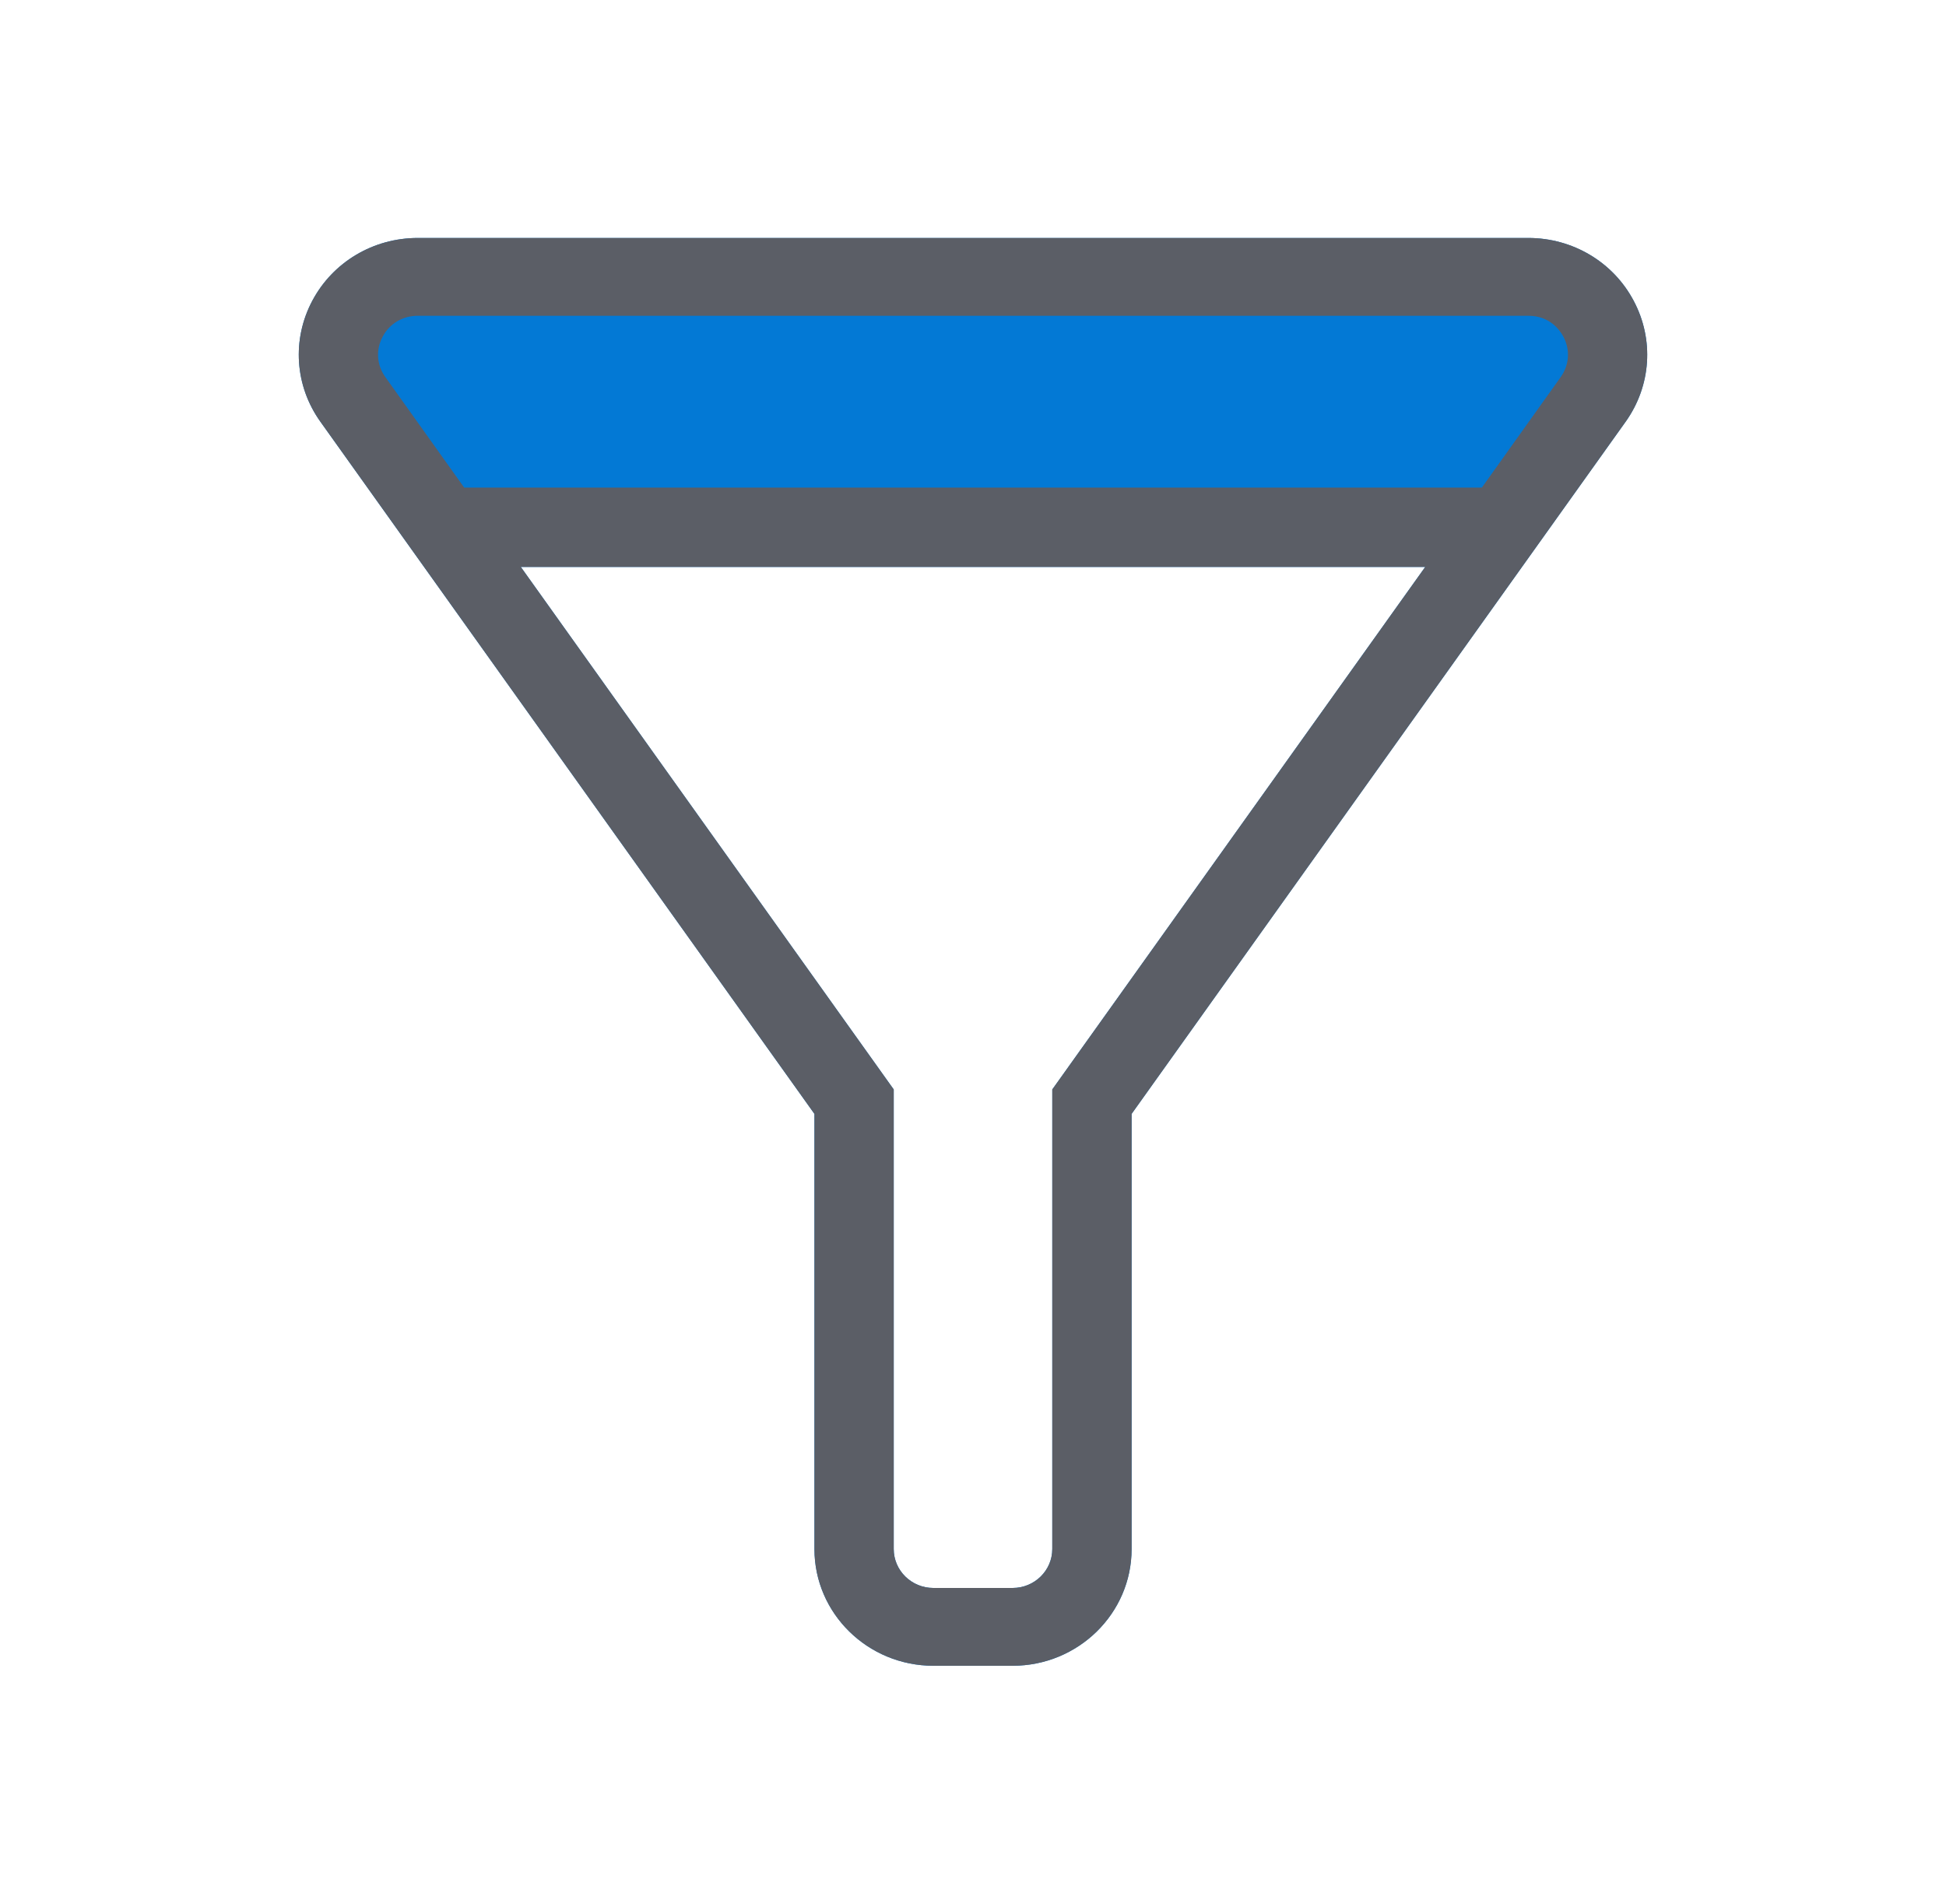
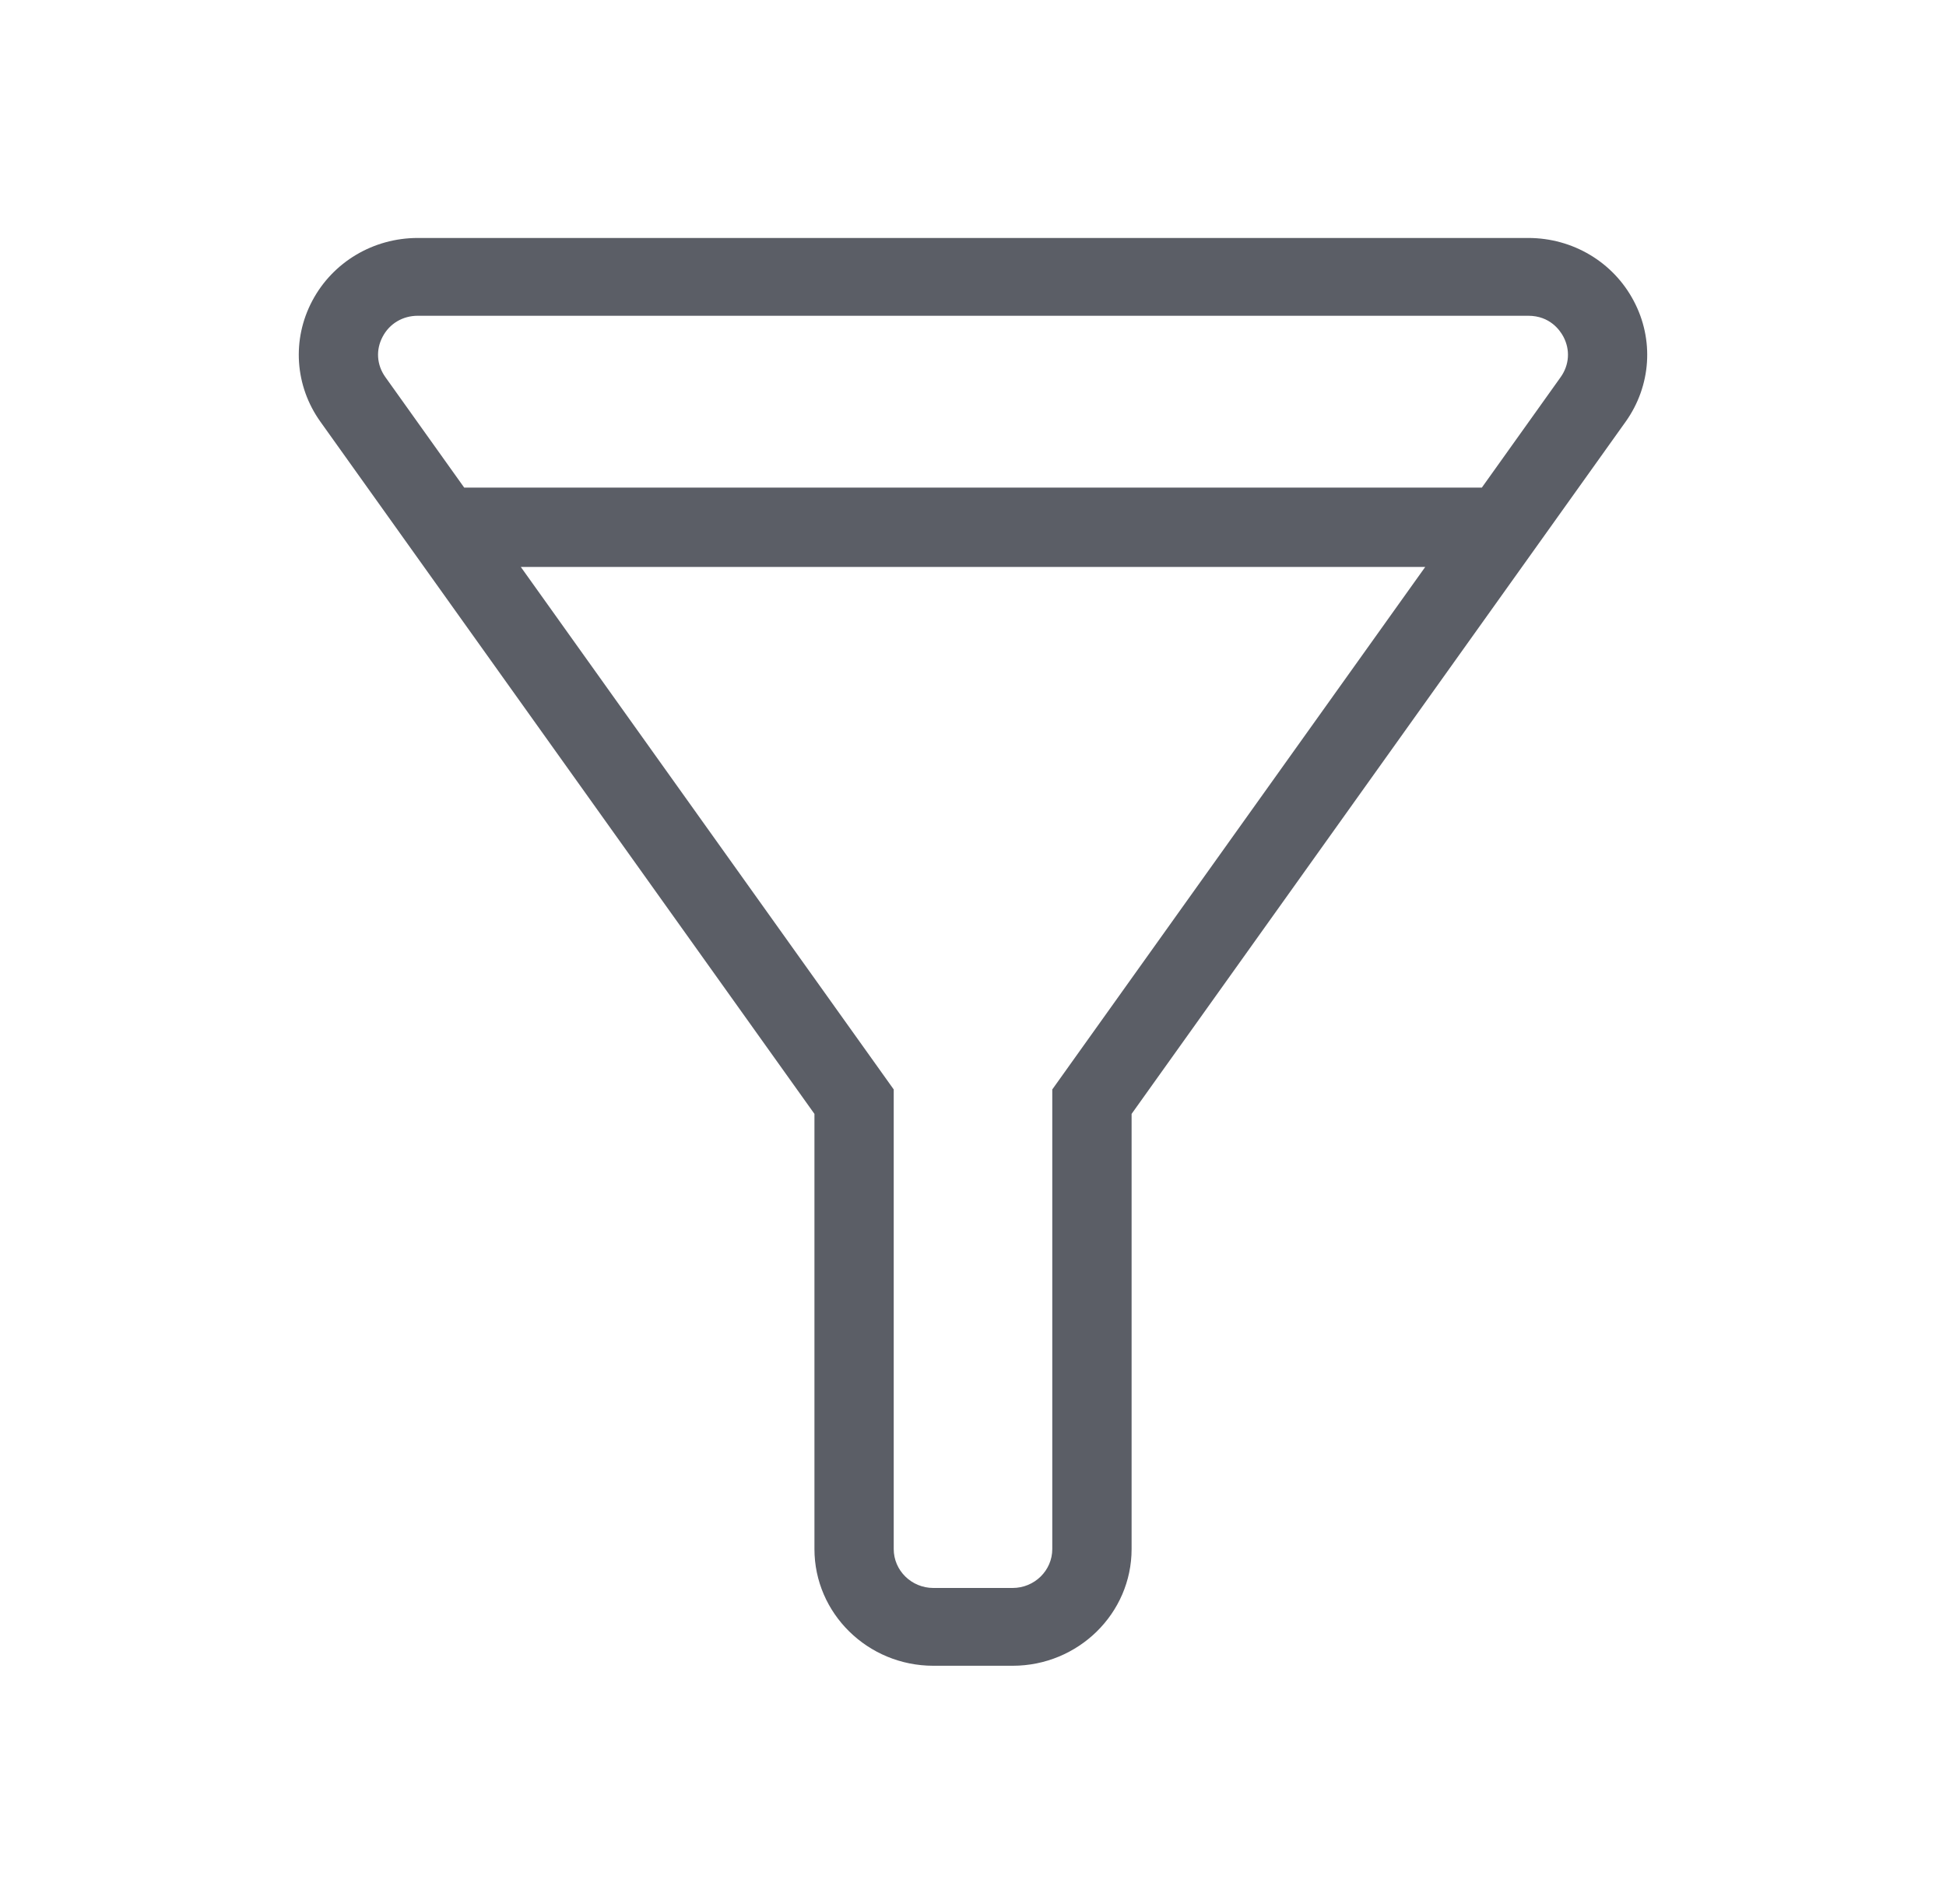
<svg xmlns="http://www.w3.org/2000/svg" width="46" height="45" viewBox="0 0 46 45" fill="none">
-   <path d="M38.617 7.11C38.133 6.194 37.177 5.625 36.125 5.625H9.876C8.823 5.625 7.868 6.194 7.382 7.11C6.896 8.026 6.969 9.12 7.572 9.966L19.252 26.33V36.616C19.252 38.138 20.513 39.375 22.063 39.375H23.937C25.488 39.375 26.749 38.138 26.749 36.616V26.33L38.429 9.966C39.031 9.119 39.104 8.025 38.617 7.11ZM24.874 25.752V36.616C24.874 37.123 24.454 37.536 23.937 37.536H22.063C21.546 37.536 21.126 37.123 21.126 36.616V25.752L12.311 13.401H33.69L24.874 25.752Z" fill="#0379D5" />
  <path d="M38.617 7.11C38.133 6.194 37.177 5.625 36.125 5.625H9.876C8.823 5.625 7.868 6.194 7.382 7.11C6.896 8.026 6.969 9.12 7.572 9.966L19.252 26.33V36.616C19.252 38.138 20.513 39.375 22.063 39.375H23.937C25.488 39.375 26.749 38.138 26.749 36.616V26.33L38.429 9.966C39.031 9.119 39.104 8.025 38.617 7.11ZM24.874 25.752V36.616C24.874 37.123 24.454 37.536 23.937 37.536H22.063C21.546 37.536 21.126 37.123 21.126 36.616V25.752L12.311 13.401H33.69L24.874 25.752ZM36.893 8.912L35.028 11.526H10.973L9.108 8.912C8.904 8.625 8.88 8.269 9.045 7.959C9.208 7.649 9.52 7.464 9.876 7.464H36.125C36.639 7.464 36.877 7.81 36.956 7.959C37.12 8.269 37.096 8.625 36.893 8.912Z" fill="#5B5E66" />
</svg>